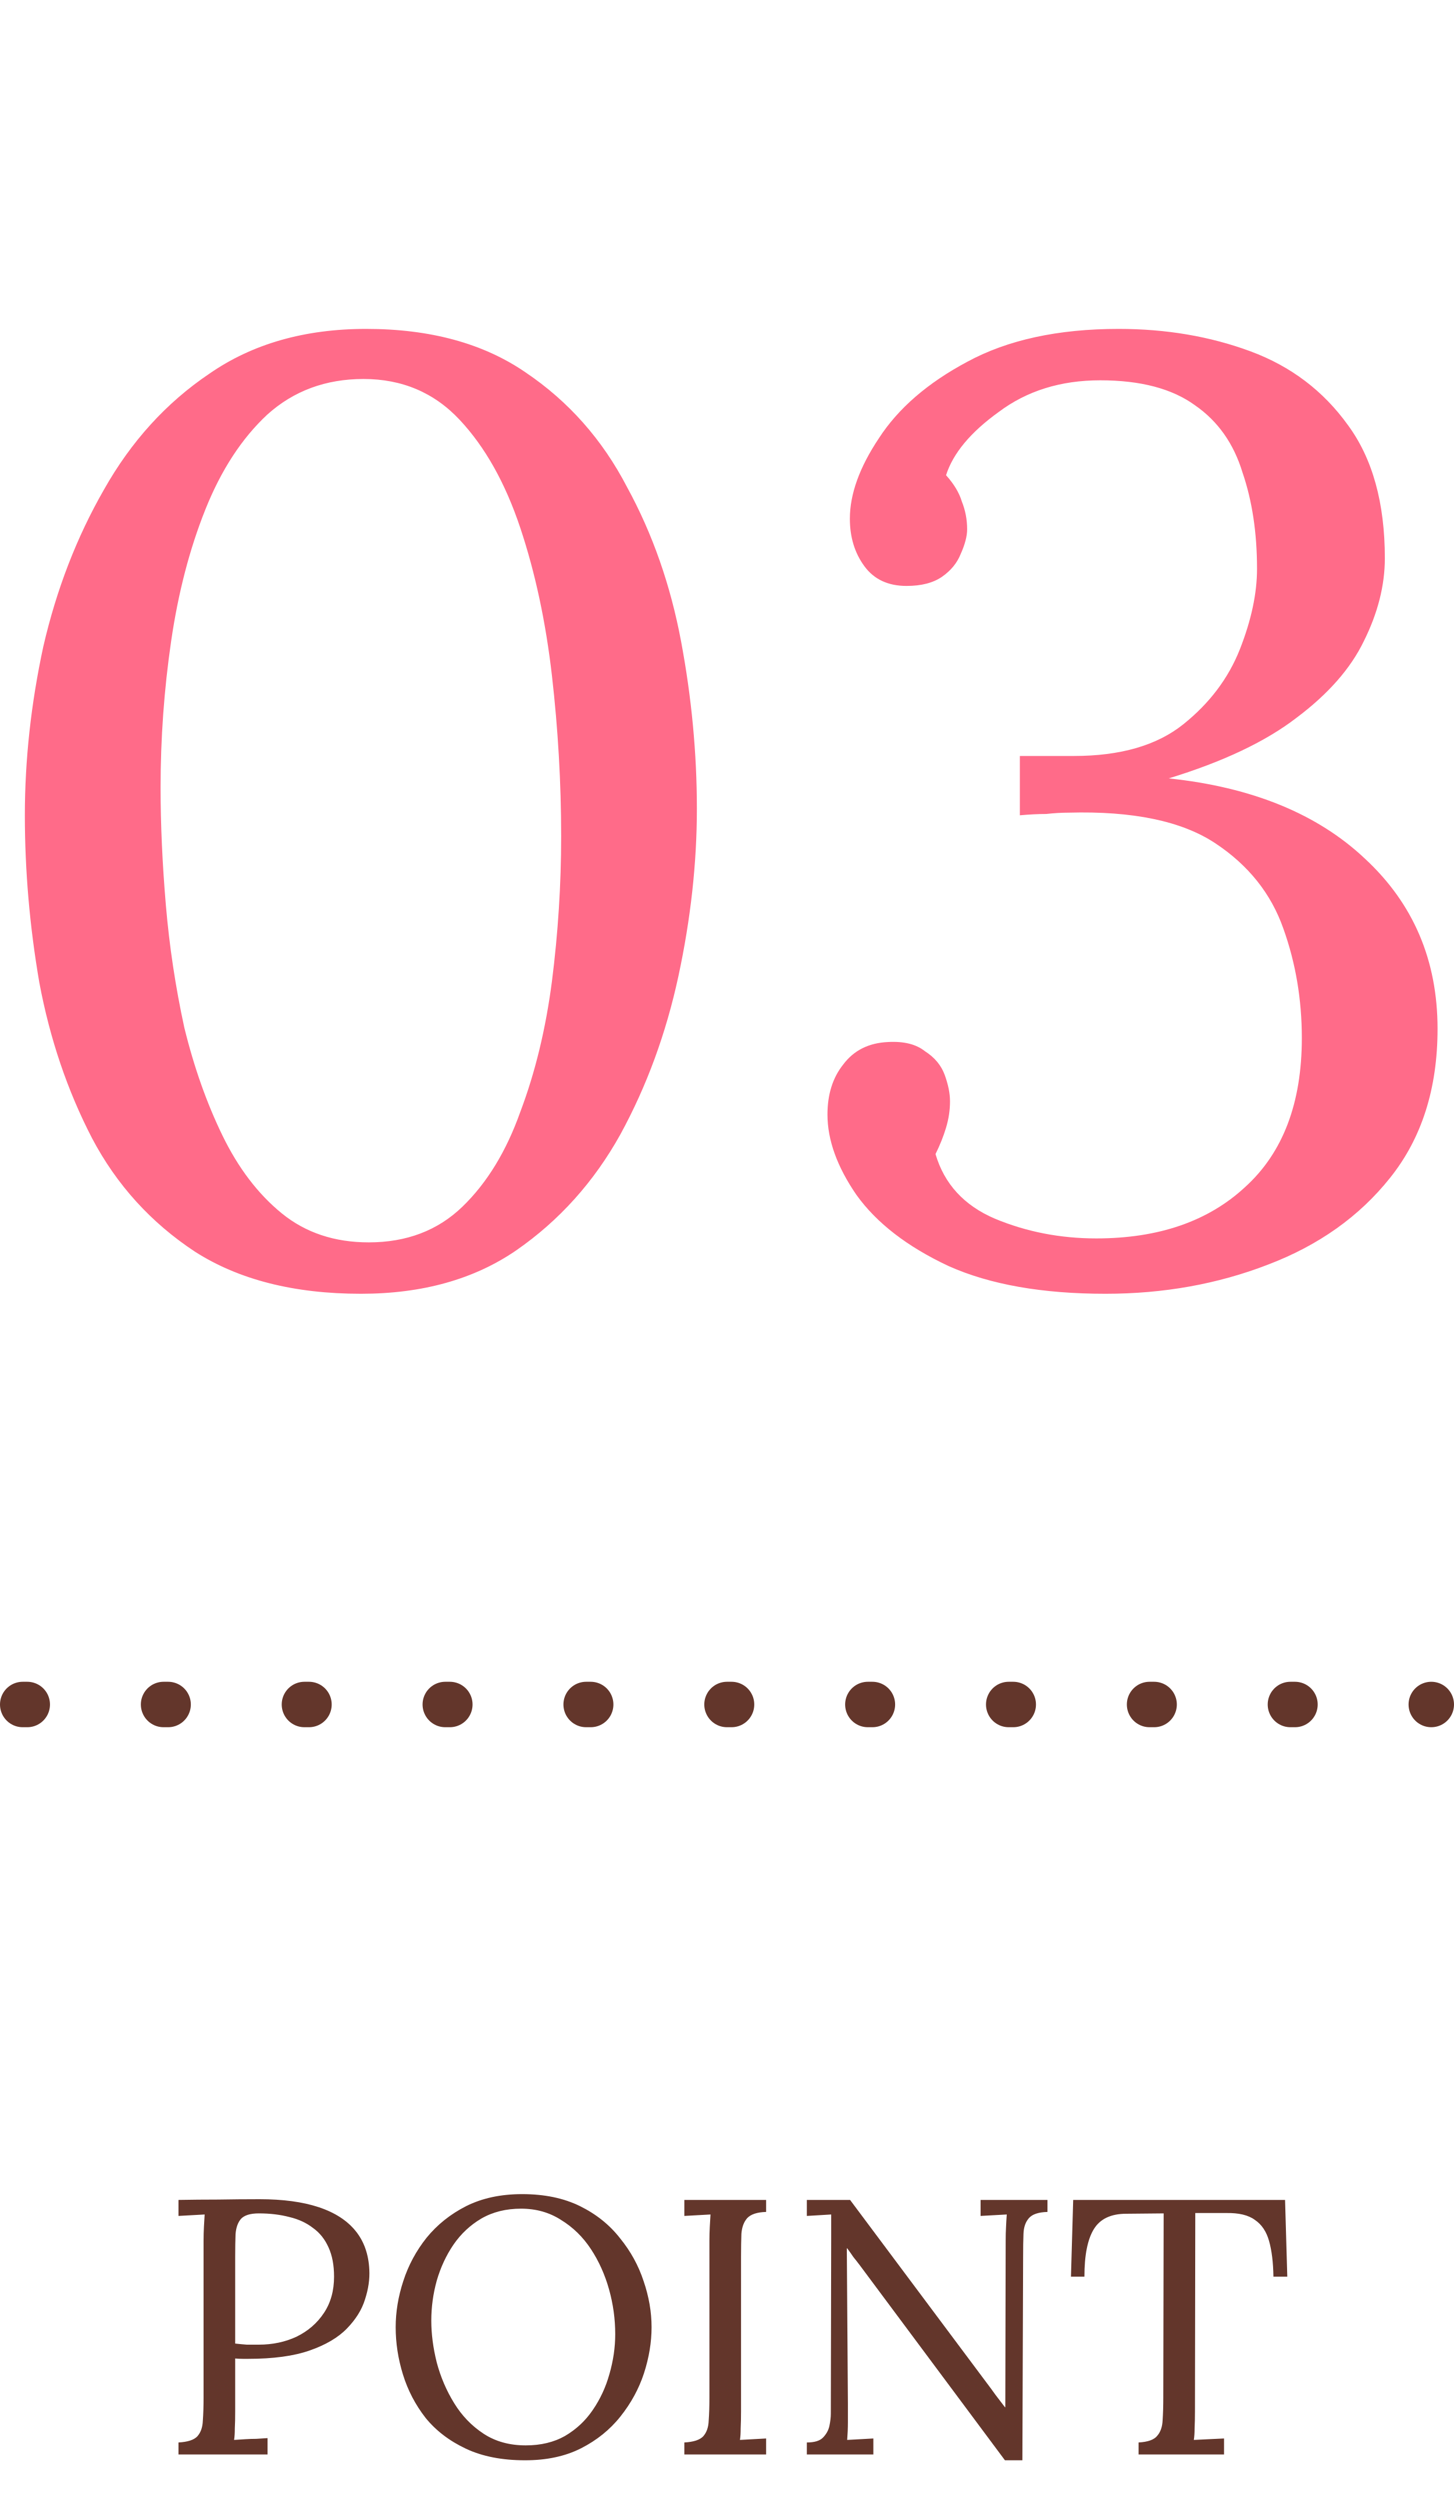
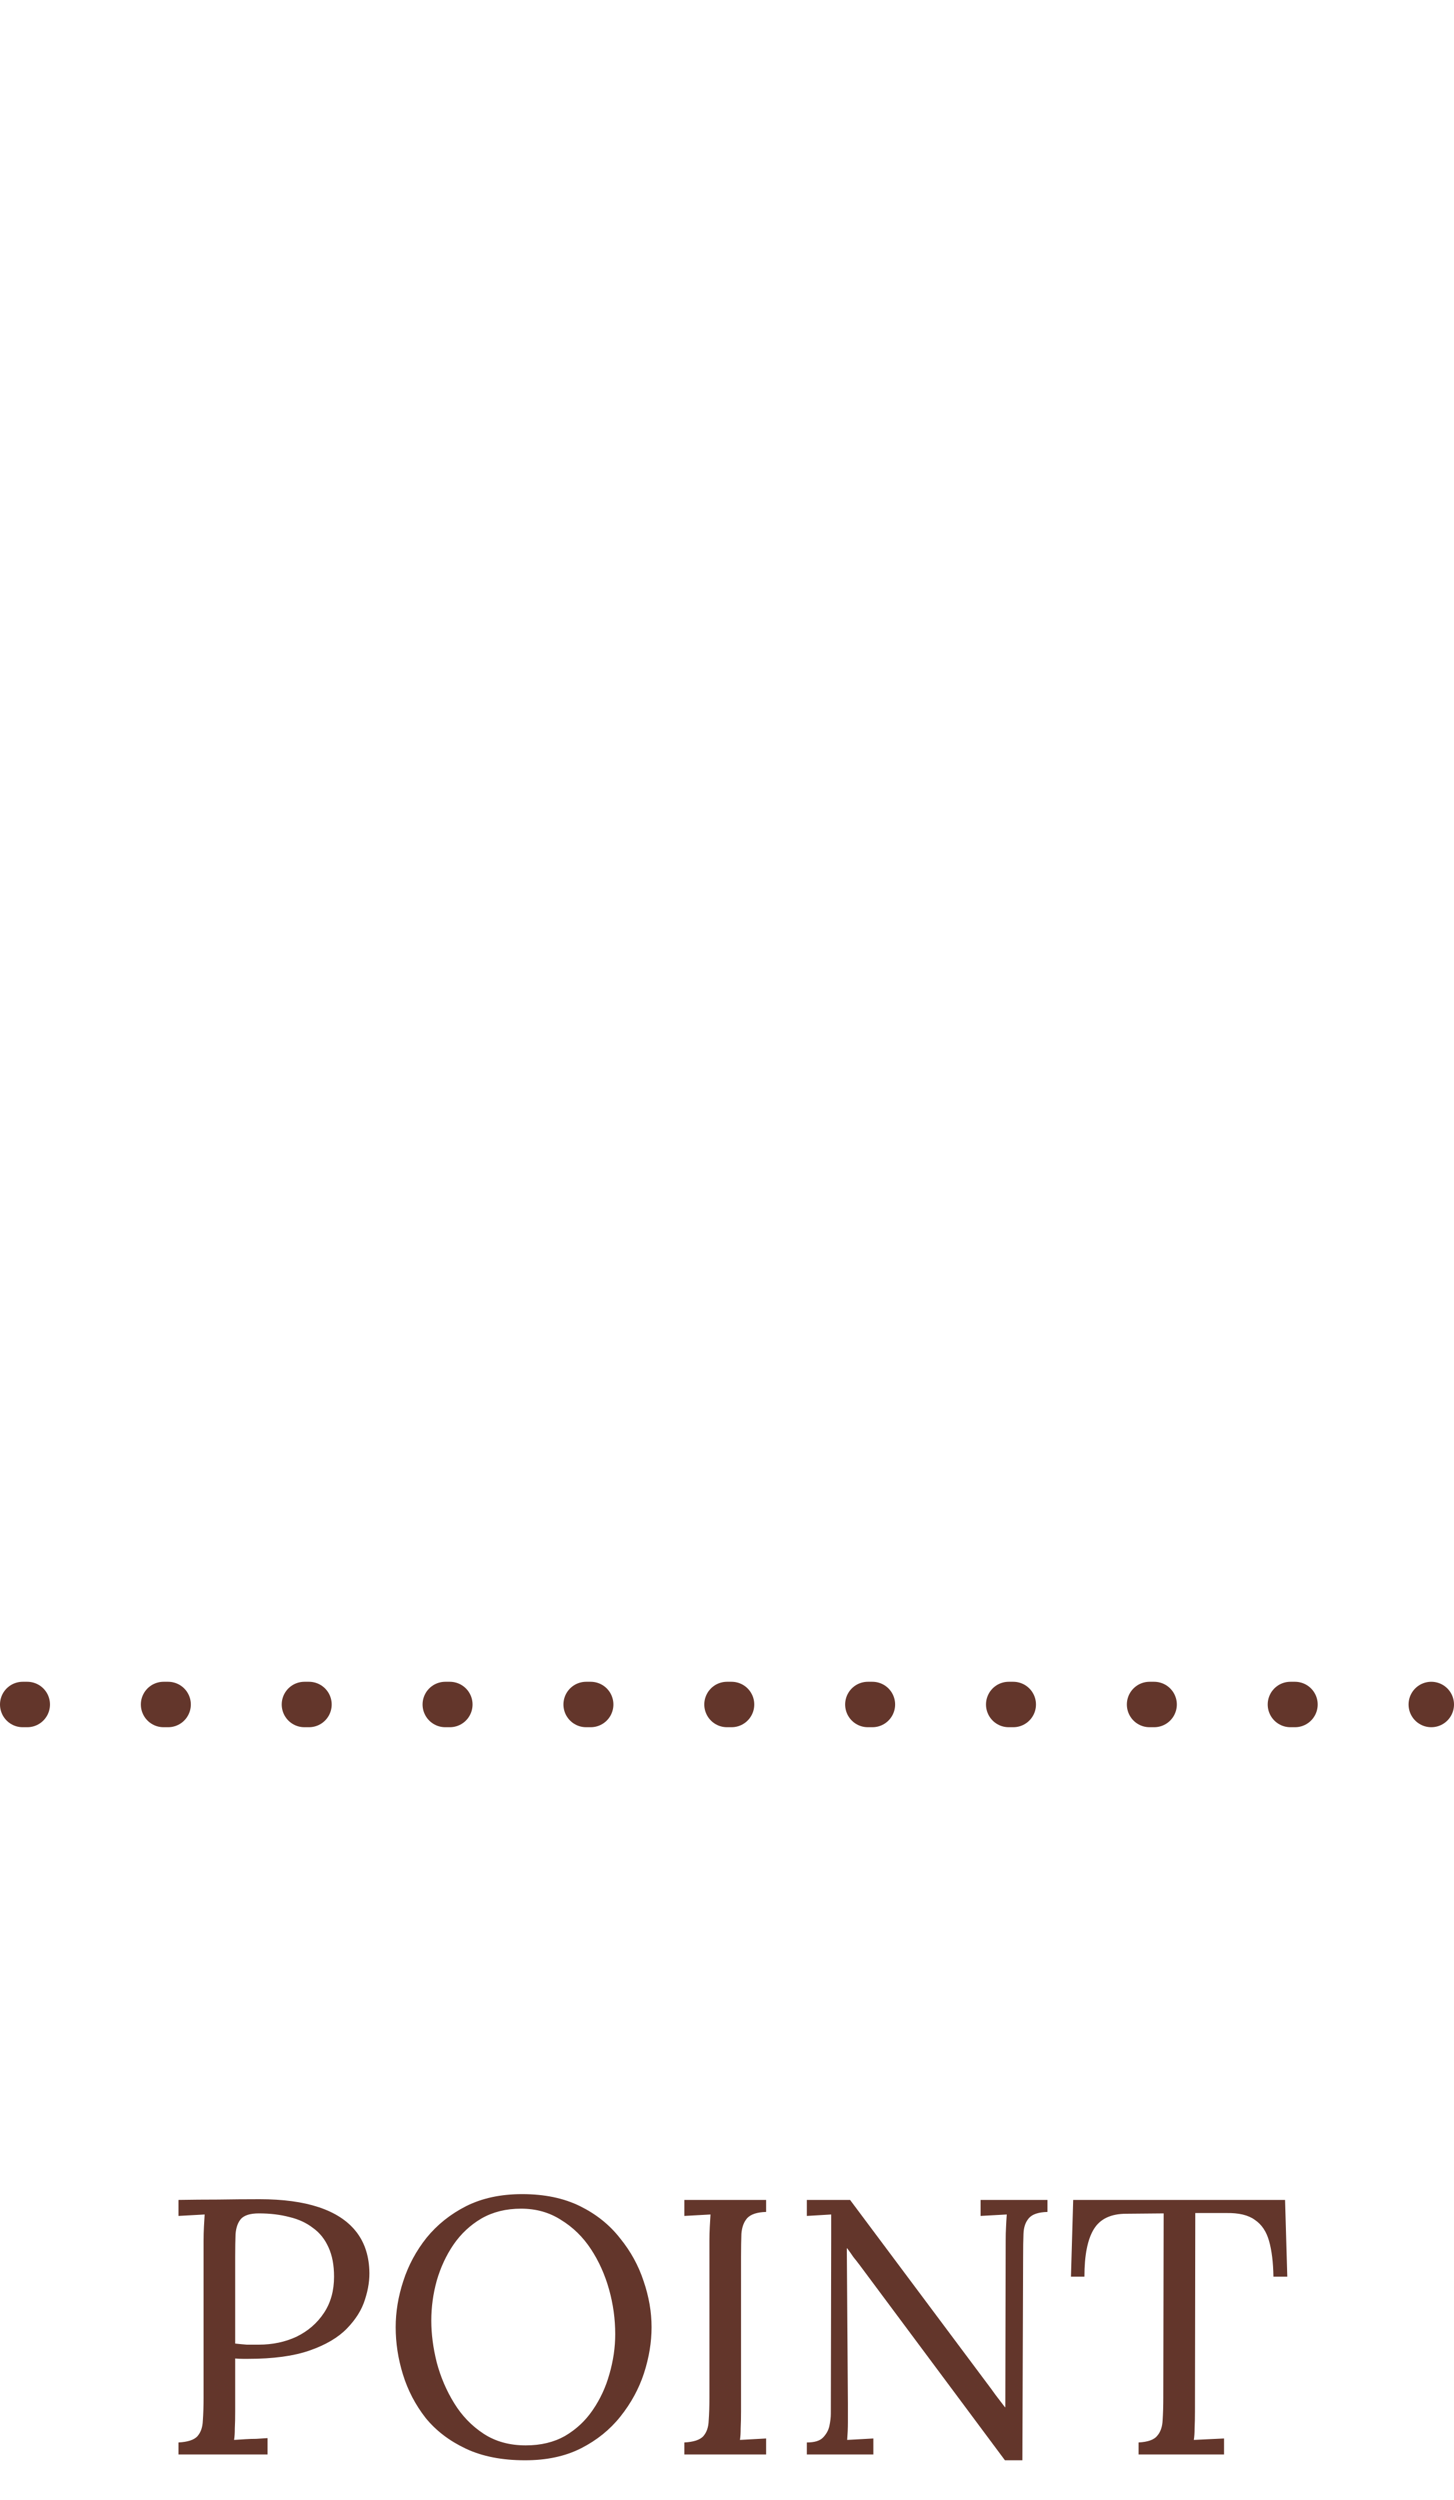
<svg xmlns="http://www.w3.org/2000/svg" width="32" height="55" viewBox="0 0 32 55" fill="none">
-   <path d="M7.942 28.464C6.473 28.464 5.255 28.155 4.288 27.536C3.321 26.898 2.567 26.067 2.026 25.042C1.485 23.998 1.098 22.857 0.866 21.62C0.653 20.383 0.547 19.155 0.547 17.937C0.547 16.719 0.682 15.482 0.953 14.225C1.243 12.968 1.688 11.818 2.287 10.774C2.886 9.711 3.66 8.86 4.607 8.222C5.554 7.565 6.705 7.236 8.058 7.236C9.469 7.236 10.639 7.555 11.567 8.193C12.514 8.831 13.258 9.672 13.8 10.716C14.361 11.741 14.757 12.872 14.989 14.109C15.221 15.346 15.337 16.574 15.337 17.792C15.337 18.991 15.201 20.218 14.931 21.475C14.66 22.732 14.235 23.892 13.655 24.955C13.075 25.999 12.311 26.85 11.364 27.507C10.436 28.145 9.295 28.464 7.942 28.464ZM8.116 27.333C8.947 27.333 9.634 27.072 10.175 26.55C10.716 26.028 11.142 25.332 11.451 24.462C11.78 23.592 12.011 22.635 12.147 21.591C12.282 20.528 12.35 19.464 12.35 18.401C12.35 17.222 12.282 16.042 12.147 14.863C12.011 13.684 11.78 12.601 11.451 11.615C11.122 10.629 10.678 9.836 10.117 9.237C9.556 8.638 8.851 8.338 8 8.338C7.169 8.338 6.463 8.599 5.883 9.121C5.322 9.643 4.868 10.339 4.52 11.209C4.172 12.079 3.921 13.046 3.766 14.109C3.611 15.172 3.534 16.245 3.534 17.328C3.534 18.14 3.573 19 3.65 19.909C3.727 20.818 3.863 21.717 4.056 22.606C4.269 23.476 4.549 24.269 4.897 24.984C5.245 25.699 5.68 26.27 6.202 26.695C6.724 27.12 7.362 27.333 8.116 27.333ZM24.33 28.464C22.938 28.464 21.787 28.261 20.879 27.855C19.97 27.43 19.293 26.908 18.849 26.289C18.423 25.67 18.211 25.081 18.211 24.52C18.211 24.075 18.327 23.708 18.559 23.418C18.791 23.109 19.119 22.944 19.545 22.925C19.893 22.906 20.163 22.973 20.357 23.128C20.569 23.263 20.714 23.437 20.792 23.65C20.869 23.863 20.908 24.056 20.908 24.23C20.908 24.423 20.879 24.617 20.821 24.81C20.763 25.003 20.685 25.197 20.589 25.39C20.782 26.047 21.217 26.521 21.894 26.811C22.59 27.101 23.334 27.246 24.127 27.246C25.499 27.246 26.592 26.869 27.404 26.115C28.235 25.361 28.651 24.269 28.651 22.838C28.651 21.987 28.515 21.185 28.245 20.431C27.974 19.658 27.471 19.029 26.737 18.546C26.002 18.063 24.929 17.84 23.518 17.879C23.363 17.879 23.199 17.889 23.025 17.908C22.851 17.908 22.657 17.918 22.445 17.937V16.632C22.657 16.632 22.86 16.632 23.054 16.632C23.247 16.632 23.44 16.632 23.634 16.632C24.658 16.632 25.461 16.4 26.041 15.936C26.621 15.472 27.036 14.921 27.288 14.283C27.539 13.645 27.665 13.055 27.665 12.514C27.665 11.721 27.558 11.016 27.346 10.397C27.152 9.759 26.804 9.266 26.302 8.918C25.799 8.551 25.103 8.367 24.214 8.367C23.344 8.367 22.599 8.599 21.981 9.063C21.362 9.508 20.975 9.972 20.821 10.455C20.995 10.648 21.111 10.842 21.169 11.035C21.246 11.228 21.285 11.431 21.285 11.644C21.285 11.799 21.236 11.982 21.14 12.195C21.062 12.388 20.927 12.553 20.734 12.688C20.54 12.823 20.279 12.891 19.951 12.891C19.545 12.891 19.235 12.746 19.023 12.456C18.81 12.166 18.704 11.818 18.704 11.412C18.704 10.871 18.916 10.281 19.342 9.643C19.767 8.986 20.415 8.425 21.285 7.961C22.174 7.478 23.286 7.236 24.62 7.236C25.664 7.236 26.63 7.4 27.52 7.729C28.409 8.058 29.124 8.599 29.666 9.353C30.207 10.088 30.478 11.064 30.478 12.282C30.478 12.881 30.323 13.49 30.014 14.109C29.724 14.708 29.231 15.269 28.535 15.791C27.858 16.313 26.92 16.758 25.722 17.125C27.558 17.318 28.999 17.908 30.043 18.894C31.106 19.88 31.638 21.127 31.638 22.635C31.638 23.95 31.29 25.042 30.594 25.912C29.917 26.763 29.018 27.401 27.897 27.826C26.795 28.251 25.606 28.464 24.33 28.464Z" fill="#FF6B89" />
  <line x1="0.5" y1="37.5" x2="31.5" y2="37.5" stroke="#63362B" stroke-linecap="round" stroke-linejoin="round" stroke-dasharray="0.1 3" />
  <path d="M3.928 53.736C4.131 53.725 4.27 53.68 4.344 53.6C4.419 53.515 4.459 53.4 4.464 53.256C4.475 53.107 4.48 52.939 4.48 52.752V49.296C4.48 49.189 4.483 49.088 4.488 48.992C4.494 48.891 4.499 48.8 4.504 48.72C4.408 48.725 4.312 48.731 4.216 48.736C4.12 48.741 4.024 48.747 3.928 48.752V48.4C4.211 48.395 4.502 48.392 4.8 48.392C5.099 48.387 5.403 48.384 5.712 48.384C6.23 48.384 6.664 48.443 7.016 48.56C7.368 48.677 7.638 48.851 7.824 49.08C8.011 49.309 8.112 49.595 8.128 49.936C8.139 50.144 8.107 50.363 8.032 50.592C7.963 50.816 7.83 51.029 7.632 51.232C7.44 51.429 7.168 51.589 6.816 51.712C6.464 51.835 6.014 51.896 5.464 51.896C5.443 51.896 5.403 51.896 5.344 51.896C5.286 51.896 5.23 51.893 5.176 51.888V53.048C5.176 53.192 5.174 53.317 5.168 53.424C5.168 53.525 5.163 53.611 5.152 53.68C5.238 53.675 5.32 53.669 5.4 53.664C5.48 53.659 5.56 53.656 5.64 53.656C5.726 53.651 5.808 53.645 5.888 53.64V54H3.928V53.736ZM5.176 51.56C5.278 51.571 5.363 51.579 5.432 51.584C5.507 51.584 5.595 51.584 5.696 51.584C6 51.584 6.278 51.525 6.528 51.408C6.779 51.285 6.979 51.112 7.128 50.888C7.278 50.664 7.352 50.397 7.352 50.088C7.352 49.837 7.312 49.624 7.232 49.448C7.152 49.267 7.038 49.123 6.888 49.016C6.744 48.904 6.571 48.824 6.368 48.776C6.166 48.723 5.942 48.696 5.696 48.696C5.51 48.696 5.379 48.736 5.304 48.816C5.235 48.896 5.195 49.008 5.184 49.152C5.179 49.291 5.176 49.456 5.176 49.648V51.56ZM11.556 54.128C11.049 54.128 10.614 54.043 10.252 53.872C9.889 53.701 9.593 53.475 9.364 53.192C9.14 52.904 8.975 52.587 8.868 52.24C8.761 51.893 8.708 51.547 8.708 51.2C8.708 50.864 8.764 50.525 8.876 50.184C8.988 49.837 9.159 49.52 9.388 49.232C9.623 48.944 9.913 48.712 10.26 48.536C10.612 48.36 11.023 48.272 11.492 48.272C11.982 48.272 12.406 48.36 12.764 48.536C13.121 48.712 13.415 48.947 13.644 49.24C13.879 49.528 14.052 49.843 14.164 50.184C14.281 50.525 14.34 50.864 14.34 51.2C14.34 51.531 14.284 51.869 14.172 52.216C14.06 52.557 13.886 52.875 13.652 53.168C13.422 53.456 13.134 53.688 12.788 53.864C12.441 54.04 12.03 54.128 11.556 54.128ZM11.572 53.8C11.902 53.8 12.191 53.731 12.436 53.592C12.681 53.448 12.884 53.259 13.044 53.024C13.209 52.784 13.332 52.52 13.412 52.232C13.497 51.939 13.54 51.645 13.54 51.352C13.54 51.021 13.495 50.693 13.404 50.368C13.313 50.043 13.18 49.747 13.004 49.48C12.828 49.213 12.609 49 12.348 48.84C12.092 48.675 11.799 48.592 11.468 48.592C11.137 48.592 10.847 48.664 10.596 48.808C10.351 48.952 10.145 49.144 9.98 49.384C9.82 49.619 9.697 49.883 9.612 50.176C9.532 50.464 9.492 50.757 9.492 51.056C9.492 51.349 9.532 51.656 9.612 51.976C9.697 52.296 9.825 52.595 9.996 52.872C10.166 53.149 10.383 53.373 10.644 53.544C10.905 53.715 11.214 53.8 11.572 53.8ZM16.861 48.664C16.664 48.669 16.525 48.715 16.445 48.8C16.37 48.885 16.328 49 16.317 49.144C16.312 49.288 16.309 49.456 16.309 49.648V53.048C16.309 53.192 16.306 53.317 16.301 53.424C16.301 53.525 16.296 53.611 16.285 53.68C16.381 53.675 16.477 53.669 16.573 53.664C16.669 53.659 16.765 53.653 16.861 53.648V54H15.061V53.736C15.264 53.725 15.402 53.68 15.477 53.6C15.552 53.515 15.592 53.4 15.597 53.256C15.608 53.107 15.613 52.939 15.613 52.752V49.296C15.613 49.189 15.616 49.088 15.621 48.992C15.626 48.891 15.632 48.8 15.637 48.72C15.541 48.725 15.445 48.731 15.349 48.736C15.253 48.741 15.157 48.747 15.061 48.752V48.4H16.861V48.664ZM22.117 54.128L18.925 49.84C18.877 49.776 18.829 49.715 18.781 49.656C18.738 49.592 18.693 49.528 18.645 49.464H18.637L18.661 52.888C18.661 53.021 18.661 53.155 18.661 53.288C18.661 53.421 18.655 53.552 18.645 53.68C18.741 53.675 18.837 53.669 18.933 53.664C19.029 53.659 19.125 53.653 19.221 53.648V54H17.757V53.736C17.922 53.736 18.039 53.701 18.109 53.632C18.183 53.557 18.231 53.472 18.253 53.376C18.274 53.275 18.285 53.184 18.285 53.104L18.293 49.256C18.293 49.165 18.293 49.075 18.293 48.984C18.293 48.893 18.293 48.805 18.293 48.72C18.207 48.725 18.119 48.731 18.029 48.736C17.938 48.741 17.847 48.747 17.757 48.752V48.4H18.709L21.709 52.416C21.778 52.507 21.845 52.597 21.909 52.688C21.978 52.779 22.047 52.869 22.117 52.96H22.125L22.133 49.296C22.133 49.189 22.135 49.088 22.141 48.992C22.146 48.891 22.151 48.8 22.157 48.72C22.061 48.725 21.965 48.731 21.869 48.736C21.773 48.741 21.677 48.747 21.581 48.752V48.4H23.053V48.664C22.855 48.669 22.719 48.715 22.645 48.8C22.57 48.885 22.53 49 22.525 49.144C22.519 49.288 22.517 49.456 22.517 49.648L22.501 54.128H22.117ZM28.026 50.088C28.021 49.773 27.989 49.512 27.93 49.304C27.872 49.096 27.768 48.941 27.619 48.84C27.474 48.733 27.264 48.683 26.986 48.688H26.306L26.299 53.048C26.299 53.192 26.296 53.317 26.291 53.424C26.291 53.525 26.285 53.611 26.274 53.68C26.387 53.675 26.496 53.669 26.602 53.664C26.715 53.659 26.826 53.653 26.939 53.648V54H25.058V53.736C25.261 53.725 25.397 53.677 25.466 53.592C25.541 53.507 25.581 53.392 25.587 53.248C25.597 53.099 25.602 52.933 25.602 52.752L25.61 48.696L24.787 48.704C24.451 48.704 24.213 48.816 24.075 49.04C23.936 49.264 23.866 49.613 23.866 50.088H23.57L23.619 48.4H28.282L28.331 50.088H28.026Z" fill="#63362B" />
</svg>